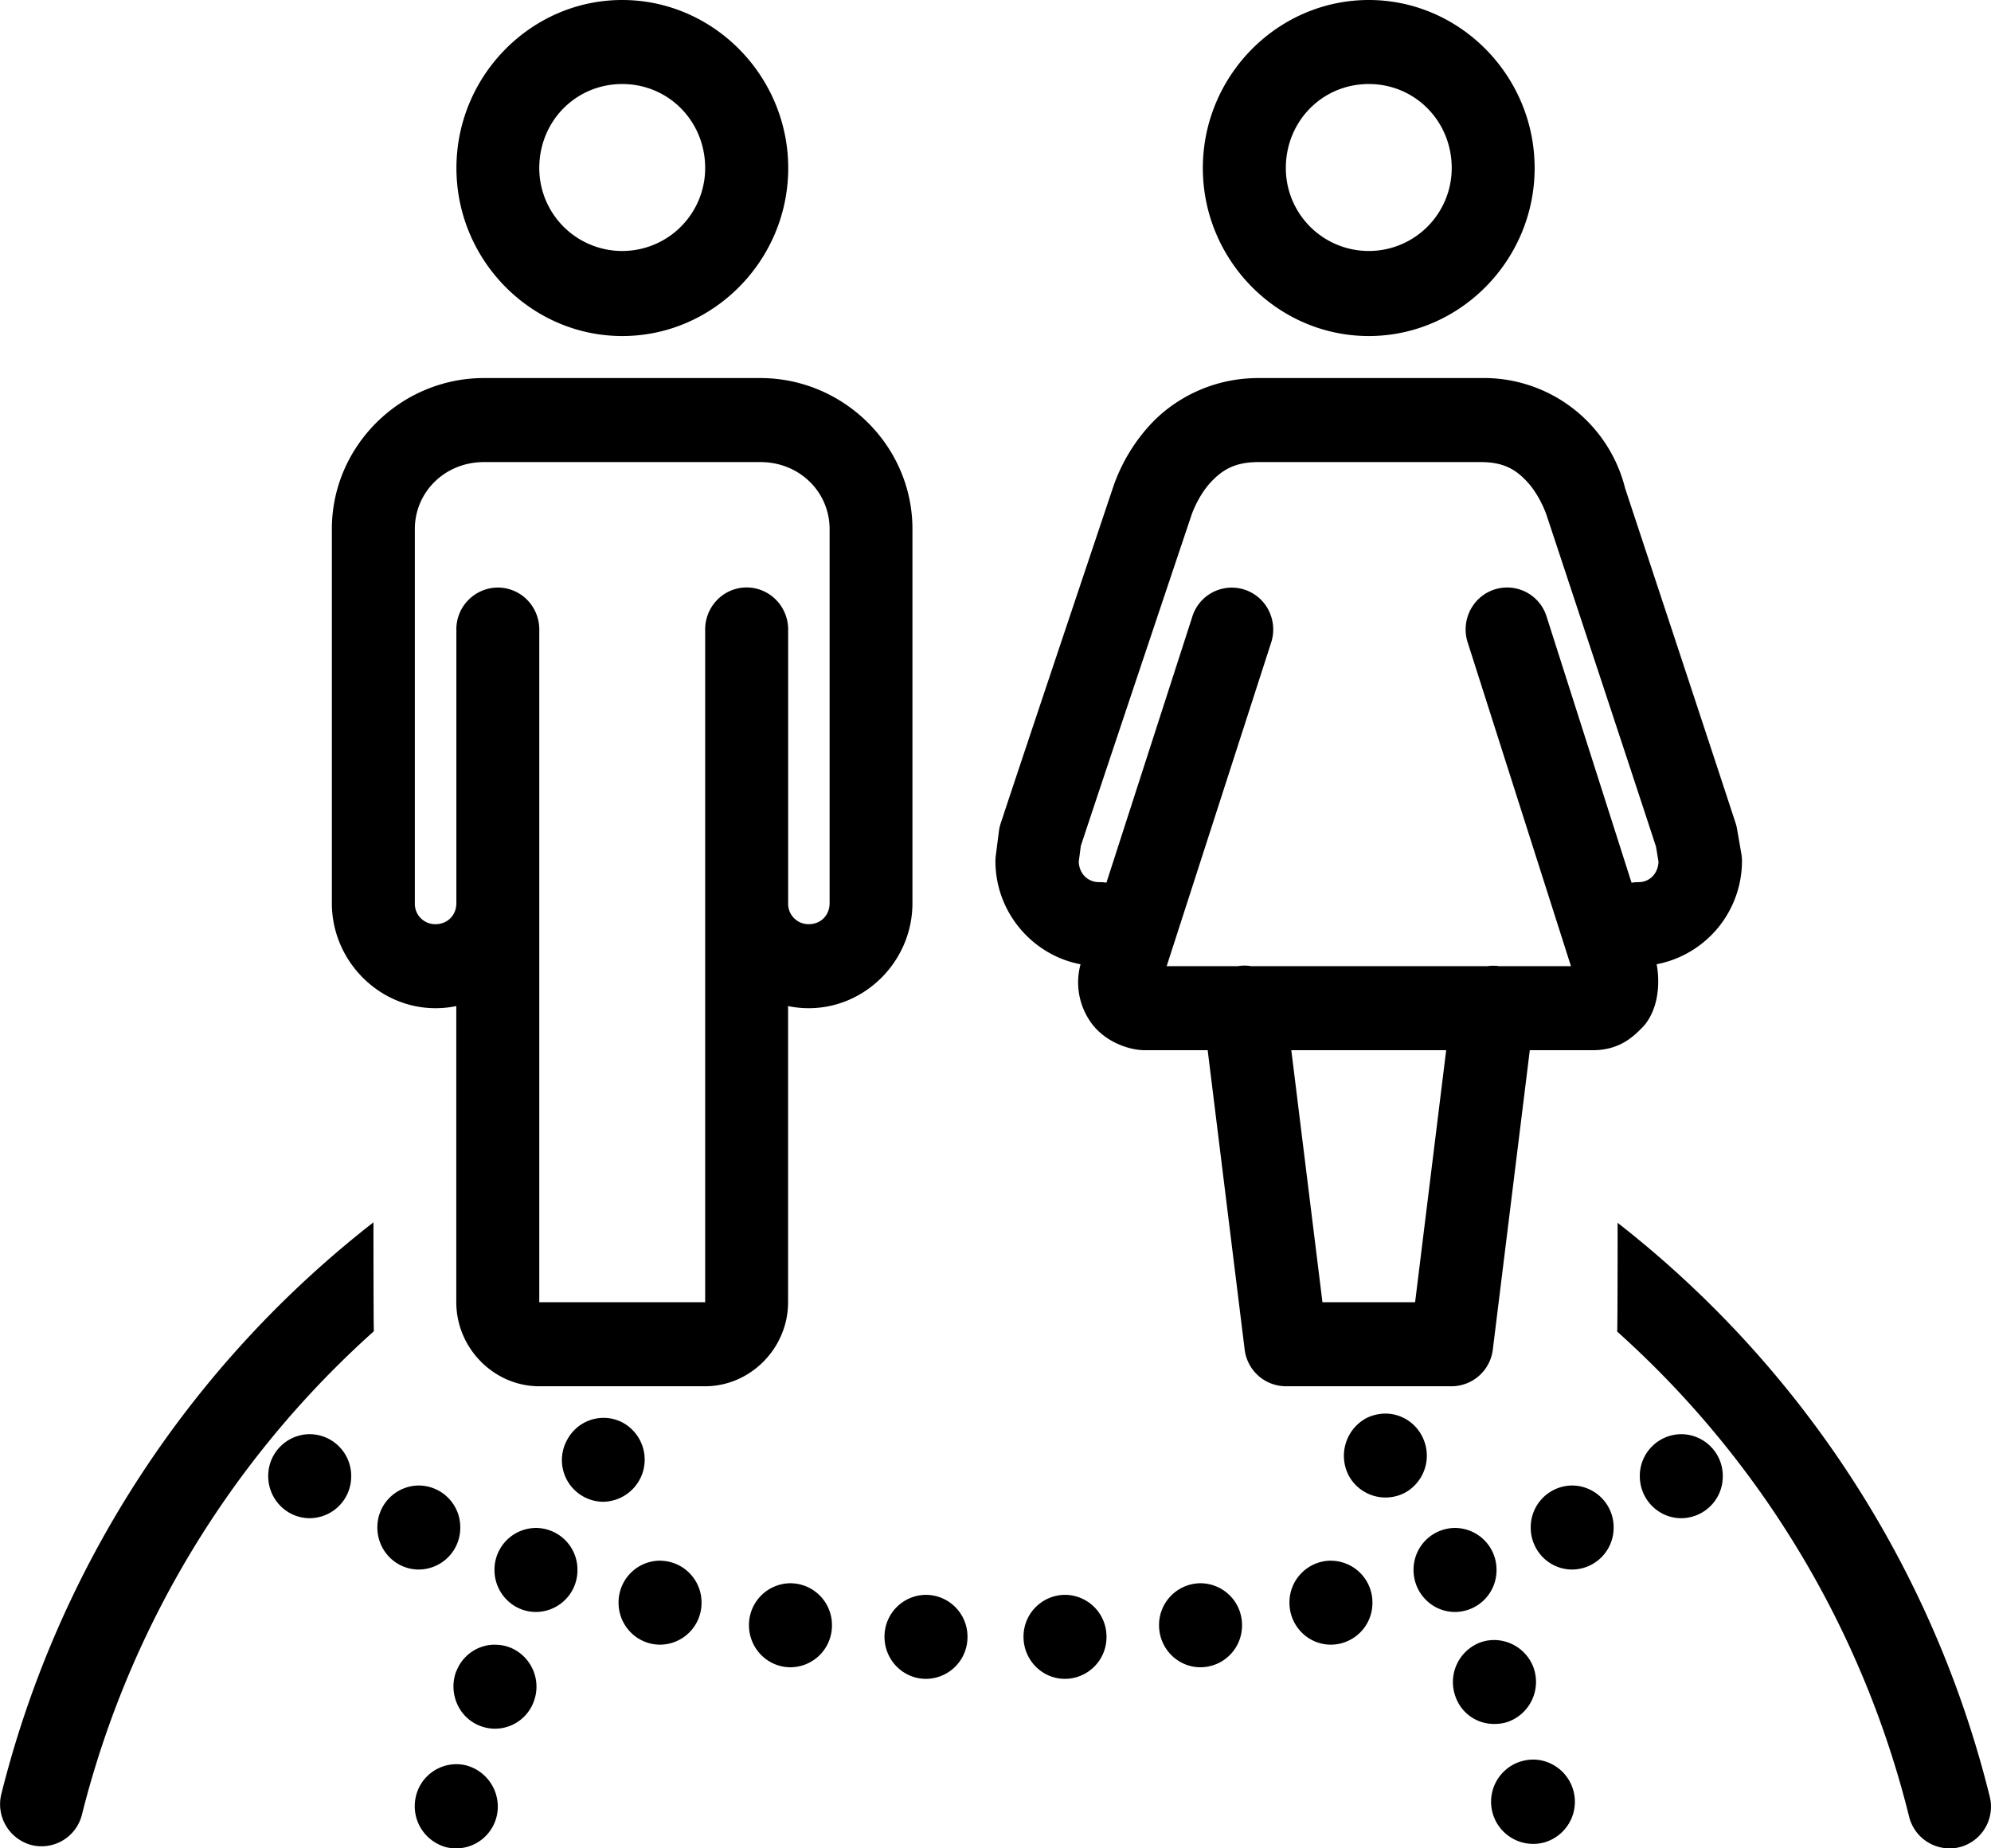
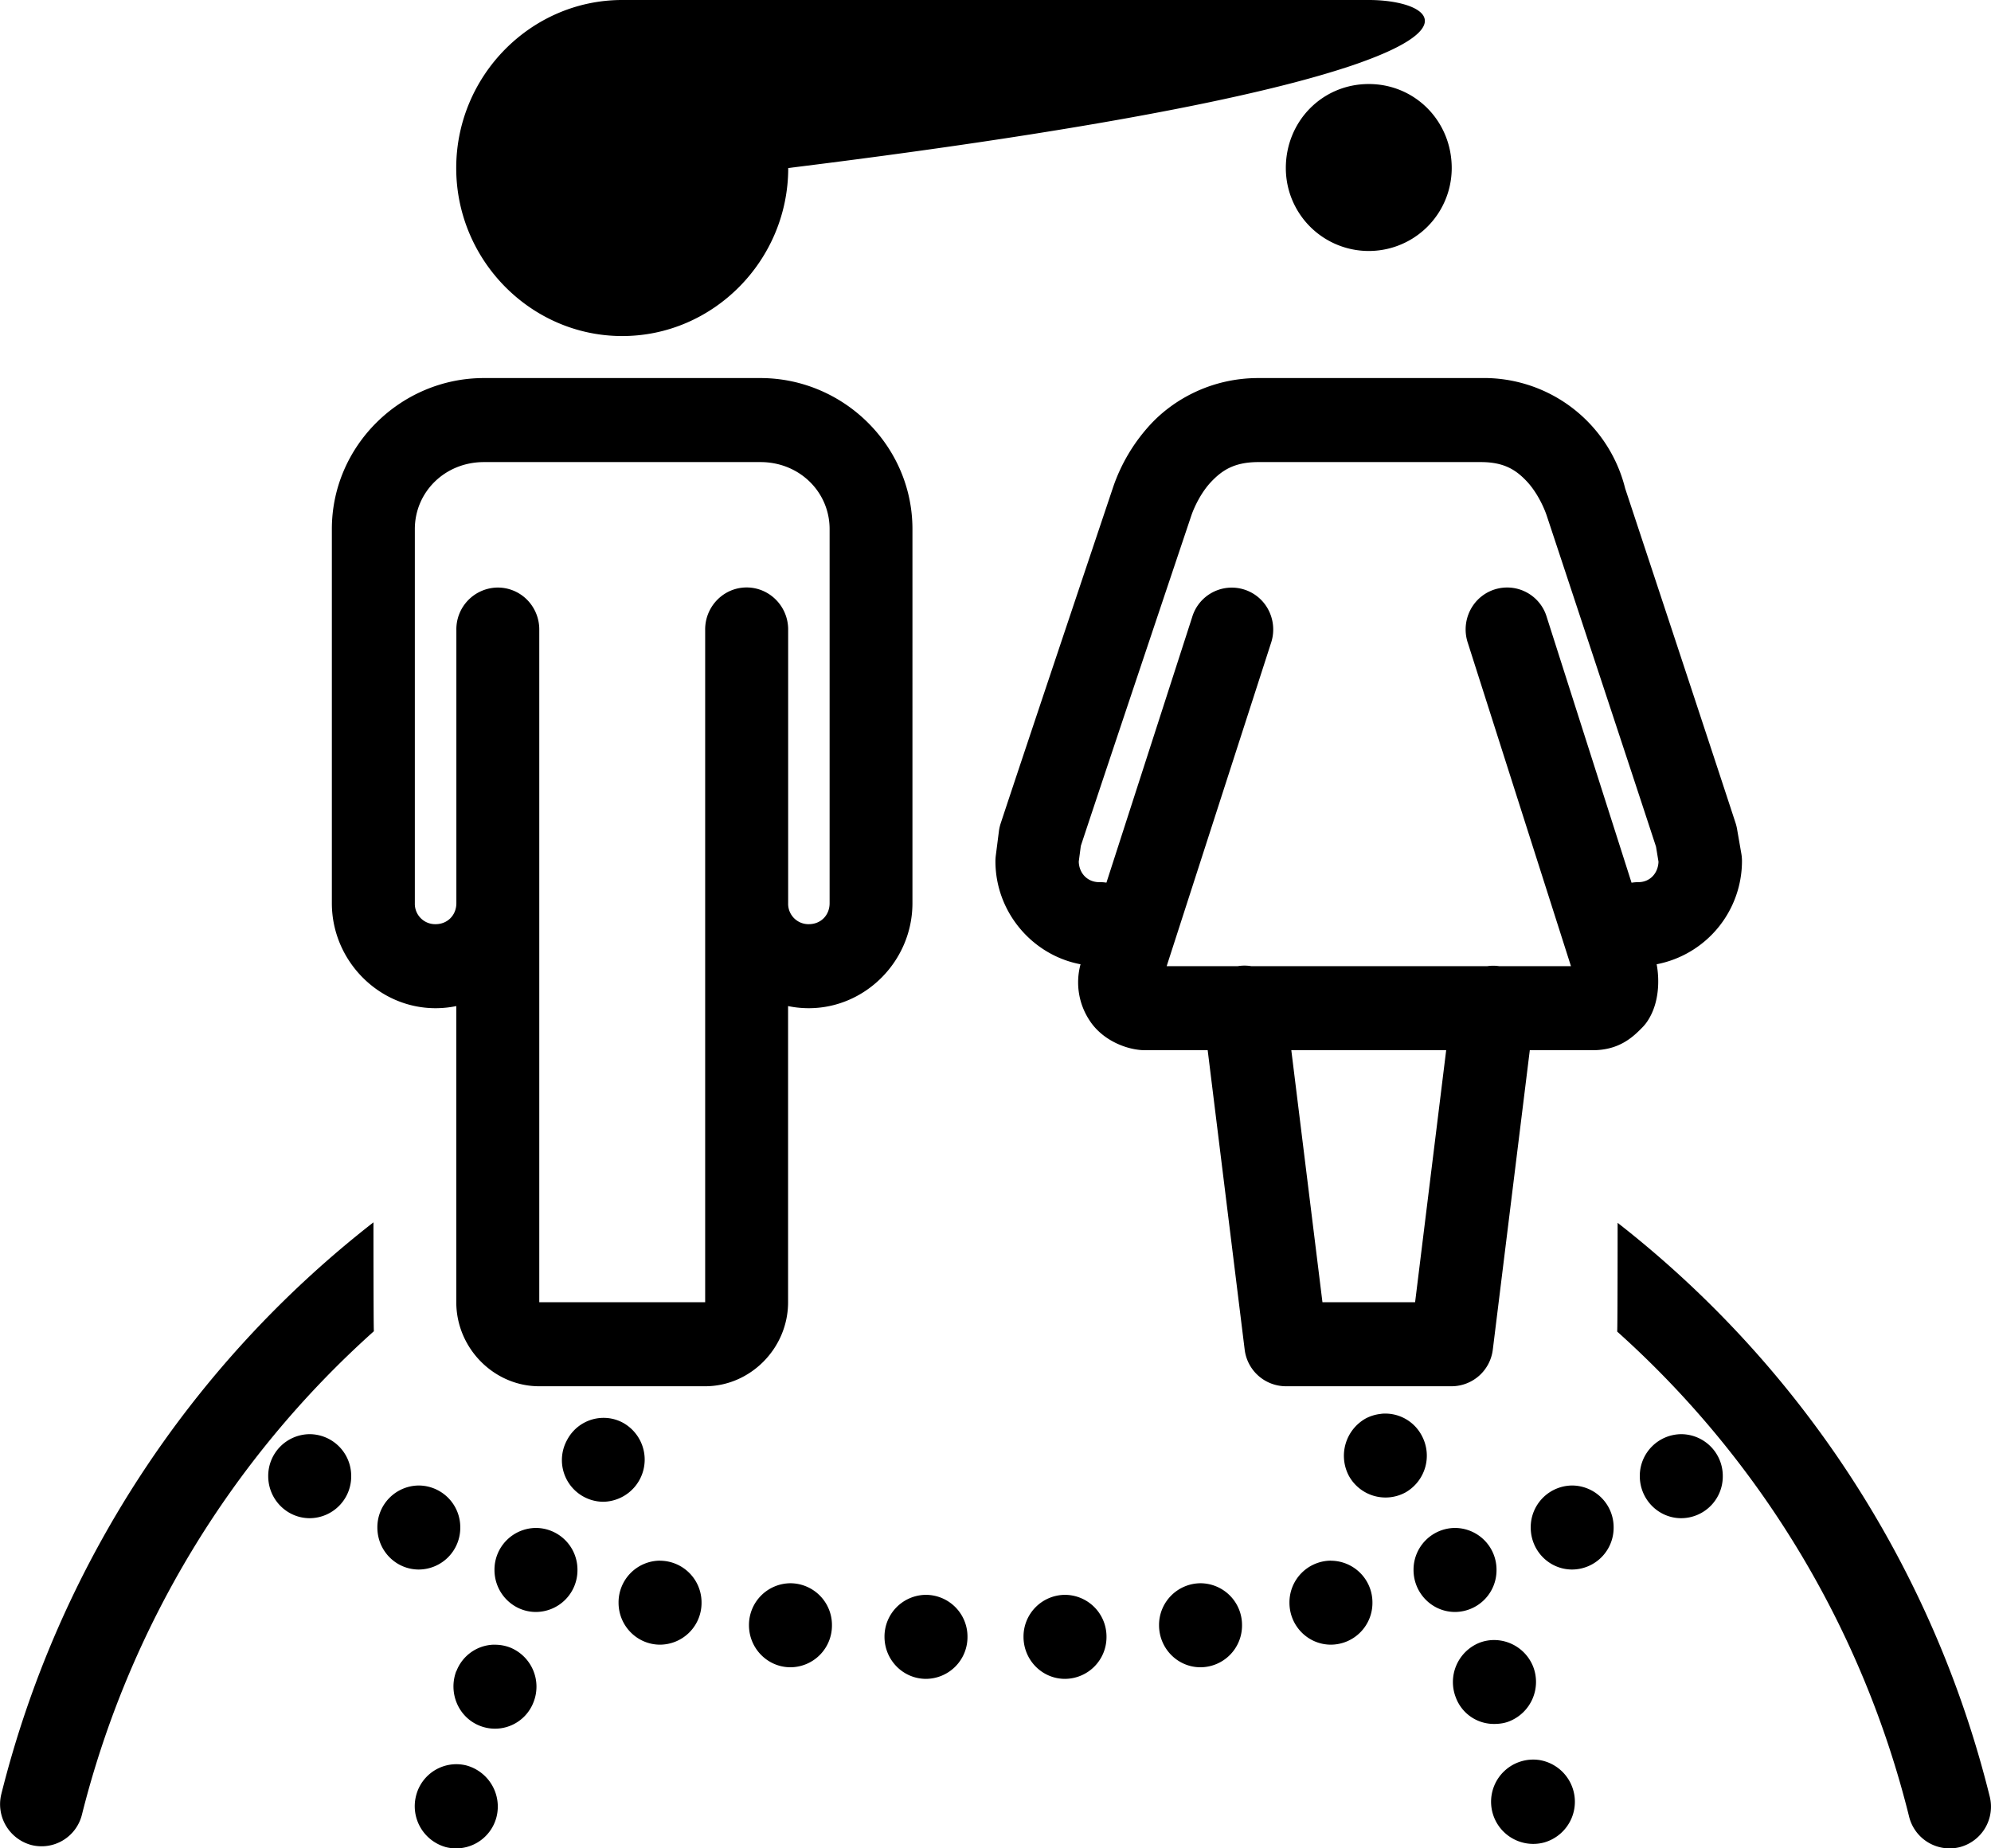
<svg xmlns="http://www.w3.org/2000/svg" width="28" height="26" viewBox="0 0 28 26">
-   <path d="M8.75 0C7.47 0 6.419 1.065 6.419 2.364c0 1.298 1.051 2.363 2.333 2.363 1.281 0 2.333-1.065 2.333-2.363C11.084 1.065 10.032 0 8.75 0zm10.5 0c-1.282 0-2.334 1.065-2.334 2.364 0 1.298 1.052 2.363 2.333 2.363 1.282 0 2.333-1.065 2.333-2.363C21.582 1.065 20.531 0 19.25 0zM8.75 1.182c.652 0 1.167.522 1.167 1.182a1.165 1.165 0 1 1-2.333 0c0-.66.515-1.182 1.167-1.182zm10.5 0c.65 0 1.166.522 1.166 1.182a1.165 1.165 0 1 1-2.333 0c0-.66.515-1.182 1.166-1.182zM6.805 5.318c-1.165 0-2.138.95-2.138 2.124v5.263c0 .809.66 1.477 1.458 1.477.1 0 .197-.01.292-.03v4.166c0 .646.529 1.182 1.166 1.182h2.333c.638 0 1.167-.536 1.167-1.182v-4.166c.094.02.192.03.291.03.799 0 1.458-.668 1.458-1.477V7.442c0-1.175-.973-2.124-2.139-2.124H6.806zm10.892 0c-.649 0-1.168.29-1.49.623a2.476 2.476 0 0 0-.558.927s-1.22 3.635-1.576 4.714a.598.598 0 0 0-.025.11l-.044.345a.618.618 0 0 0-.005.077c0 .718.521 1.323 1.197 1.45a.971.971 0 0 0 .126.789c.187.29.54.42.782.42h.88l.52 4.21a.586.586 0 0 0 .578.517h2.333a.586.586 0 0 0 .579-.517l.52-4.21h.883c.377 0 .57-.186.709-.33a.59.59 0 0 0 .071-.092c.157-.245.163-.566.121-.787a1.481 1.481 0 0 0 1.2-1.45.6.6 0 0 0-.008-.1l-.06-.345a.597.597 0 0 0-.02-.085c-.352-1.078-1.555-4.714-1.555-4.714a2.047 2.047 0 0 0-2.03-1.552h-3.128zM6.806 6.5h3.888c.553 0 .973.424.973.942v5.263c0 .17-.124.295-.292.295a.286.286 0 0 1-.291-.295V8.864a.593.593 0 0 0-.29-.52.577.577 0 0 0-.588 0 .593.593 0 0 0-.289.52v9.454H7.584V8.864a.595.595 0 0 0-.171-.427.58.58 0 0 0-.421-.172.587.587 0 0 0-.574.599v3.84c0 .17-.125.296-.292.296a.286.286 0 0 1-.292-.295V7.442c0-.518.42-.942.972-.942zm10.892 0h3.128c.327 0 .493.111.64.265.148.155.246.37.285.485.002.005 1.177 3.555 1.538 4.66l.035.212c-.006.162-.12.287-.283.287a.576.576 0 0 0-.096.008l-1.192-3.735a.581.581 0 0 0-1.037-.165.597.597 0 0 0-.073.528l1.45 4.546h-1.008a.576.576 0 0 0-.171 0h-3.316a.576.576 0 0 0-.193 0h-.998l1.467-4.544a.597.597 0 0 0-.076-.534.581.581 0 0 0-1.032.167l-1.206 3.736a.576.576 0 0 0-.102-.007c-.165 0-.283-.125-.287-.29l.029-.22c.368-1.115 1.555-4.65 1.555-4.65.04-.116.138-.328.287-.481.15-.155.32-.268.656-.268zm.462 8.273h2.178l-.437 3.545h-1.303l-.438-3.545zM5.251 17.195A14.724 14.724 0 0 0 .02 25.231a.594.594 0 0 0 .42.722.585.585 0 0 0 .712-.426 13.556 13.556 0 0 1 4.106-6.801c-.006-.036-.006-1.53-.006-1.53zm17.498.006s0 1.489-.006 1.53a13.537 13.537 0 0 1 4.106 6.826.587.587 0 0 0 .712.426.588.588 0 0 0 .42-.716 14.727 14.727 0 0 0-5.232-8.066zm-3.323 2.687a.585.585 0 0 0-.223.067.603.603 0 0 0-.234.804.588.588 0 0 0 .794.236.595.595 0 0 0 .233-.798.58.58 0 0 0-.57-.31zm-10.884.059a.579.579 0 0 0-.567.309.586.586 0 0 0 .507.869.593.593 0 0 0 .28-1.111.566.566 0 0 0-.22-.067zm-4.186.227a.587.587 0 0 0-.584.59c0 .327.262.592.584.592a.587.587 0 0 0 .583-.591.587.587 0 0 0-.583-.591zm19.288 0a.587.587 0 0 0-.583.59c0 .327.261.592.583.592a.587.587 0 0 0 .584-.591.587.587 0 0 0-.584-.591zm-17.754.722a.587.587 0 0 0-.583.591c0 .327.261.591.583.591a.587.587 0 0 0 .583-.59.587.587 0 0 0-.583-.592zm16.22 0a.587.587 0 0 0-.583.591c0 .327.26.591.583.591a.587.587 0 0 0 .583-.59.587.587 0 0 0-.583-.592zm-14.573.597a.587.587 0 0 0-.583.591c0 .326.261.591.583.591a.587.587 0 0 0 .584-.59.587.587 0 0 0-.584-.592zm12.926 0a.587.587 0 0 0-.584.591c0 .326.261.591.584.591a.587.587 0 0 0 .583-.59.587.587 0 0 0-.583-.592zm-11.18.46a.587.587 0 0 0-.584.592c0 .326.262.59.584.59a.587.587 0 0 0 .583-.59.587.587 0 0 0-.583-.591zm9.434 0a.587.587 0 0 0-.583.592c0 .326.261.59.583.59a.587.587 0 0 0 .584-.59.587.587 0 0 0-.584-.591zm-7.6.318a.587.587 0 0 0-.584.59c0 .327.262.592.584.592a.587.587 0 0 0 .583-.591.587.587 0 0 0-.583-.591zm5.766 0a.587.587 0 0 0-.583.59c0 .327.261.592.583.592a.587.587 0 0 0 .584-.591.587.587 0 0 0-.584-.591zm-3.86.163a.587.587 0 0 0-.584.59c0 .327.261.592.584.592a.587.587 0 0 0 .583-.591.587.587 0 0 0-.583-.591zm1.954 0a.587.587 0 0 0-.583.59c0 .327.261.592.583.592a.587.587 0 0 0 .584-.591.587.587 0 0 0-.584-.591zm6.05.636a.572.572 0 0 0-.226.04.596.596 0 0 0-.327.769.571.571 0 0 0 .542.371c.07 0 .147-.01.217-.04a.596.596 0 0 0 .327-.769.593.593 0 0 0-.532-.371zm-14.08.065a.58.58 0 0 0-.53.377v-.006c-.116.307.03.65.328.769a.58.58 0 0 0 .758-.331.594.594 0 0 0-.327-.768.59.59 0 0 0-.23-.04zm14.703 1.623a.593.593 0 1 0 .067 1.159.595.595 0 0 0-.067-1.159zm-15.319.065a.585.585 0 0 0-.48.438.597.597 0 0 0 .42.722.587.587 0 0 0 .712-.426.6.6 0 0 0-.42-.722.579.579 0 0 0-.232-.012z" fill="#000" fill-rule="nonzero" />
+   <path d="M8.75 0C7.47 0 6.419 1.065 6.419 2.364c0 1.298 1.051 2.363 2.333 2.363 1.281 0 2.333-1.065 2.333-2.363C11.084 1.065 10.032 0 8.75 0zc-1.282 0-2.334 1.065-2.334 2.364 0 1.298 1.052 2.363 2.333 2.363 1.282 0 2.333-1.065 2.333-2.363C21.582 1.065 20.531 0 19.25 0zM8.75 1.182c.652 0 1.167.522 1.167 1.182a1.165 1.165 0 1 1-2.333 0c0-.66.515-1.182 1.167-1.182zm10.5 0c.65 0 1.166.522 1.166 1.182a1.165 1.165 0 1 1-2.333 0c0-.66.515-1.182 1.166-1.182zM6.805 5.318c-1.165 0-2.138.95-2.138 2.124v5.263c0 .809.66 1.477 1.458 1.477.1 0 .197-.01.292-.03v4.166c0 .646.529 1.182 1.166 1.182h2.333c.638 0 1.167-.536 1.167-1.182v-4.166c.094.02.192.03.291.03.799 0 1.458-.668 1.458-1.477V7.442c0-1.175-.973-2.124-2.139-2.124H6.806zm10.892 0c-.649 0-1.168.29-1.49.623a2.476 2.476 0 0 0-.558.927s-1.22 3.635-1.576 4.714a.598.598 0 0 0-.025.11l-.044.345a.618.618 0 0 0-.005.077c0 .718.521 1.323 1.197 1.45a.971.971 0 0 0 .126.789c.187.29.54.42.782.42h.88l.52 4.21a.586.586 0 0 0 .578.517h2.333a.586.586 0 0 0 .579-.517l.52-4.21h.883c.377 0 .57-.186.709-.33a.59.59 0 0 0 .071-.092c.157-.245.163-.566.121-.787a1.481 1.481 0 0 0 1.2-1.45.6.6 0 0 0-.008-.1l-.06-.345a.597.597 0 0 0-.02-.085c-.352-1.078-1.555-4.714-1.555-4.714a2.047 2.047 0 0 0-2.03-1.552h-3.128zM6.806 6.5h3.888c.553 0 .973.424.973.942v5.263c0 .17-.124.295-.292.295a.286.286 0 0 1-.291-.295V8.864a.593.593 0 0 0-.29-.52.577.577 0 0 0-.588 0 .593.593 0 0 0-.289.52v9.454H7.584V8.864a.595.595 0 0 0-.171-.427.58.58 0 0 0-.421-.172.587.587 0 0 0-.574.599v3.84c0 .17-.125.296-.292.296a.286.286 0 0 1-.292-.295V7.442c0-.518.42-.942.972-.942zm10.892 0h3.128c.327 0 .493.111.64.265.148.155.246.37.285.485.002.005 1.177 3.555 1.538 4.66l.035.212c-.006.162-.12.287-.283.287a.576.576 0 0 0-.096.008l-1.192-3.735a.581.581 0 0 0-1.037-.165.597.597 0 0 0-.073.528l1.45 4.546h-1.008a.576.576 0 0 0-.171 0h-3.316a.576.576 0 0 0-.193 0h-.998l1.467-4.544a.597.597 0 0 0-.076-.534.581.581 0 0 0-1.032.167l-1.206 3.736a.576.576 0 0 0-.102-.007c-.165 0-.283-.125-.287-.29l.029-.22c.368-1.115 1.555-4.65 1.555-4.65.04-.116.138-.328.287-.481.15-.155.32-.268.656-.268zm.462 8.273h2.178l-.437 3.545h-1.303l-.438-3.545zM5.251 17.195A14.724 14.724 0 0 0 .02 25.231a.594.594 0 0 0 .42.722.585.585 0 0 0 .712-.426 13.556 13.556 0 0 1 4.106-6.801c-.006-.036-.006-1.53-.006-1.53zm17.498.006s0 1.489-.006 1.53a13.537 13.537 0 0 1 4.106 6.826.587.587 0 0 0 .712.426.588.588 0 0 0 .42-.716 14.727 14.727 0 0 0-5.232-8.066zm-3.323 2.687a.585.585 0 0 0-.223.067.603.603 0 0 0-.234.804.588.588 0 0 0 .794.236.595.595 0 0 0 .233-.798.58.58 0 0 0-.57-.31zm-10.884.059a.579.579 0 0 0-.567.309.586.586 0 0 0 .507.869.593.593 0 0 0 .28-1.111.566.566 0 0 0-.22-.067zm-4.186.227a.587.587 0 0 0-.584.59c0 .327.262.592.584.592a.587.587 0 0 0 .583-.591.587.587 0 0 0-.583-.591zm19.288 0a.587.587 0 0 0-.583.59c0 .327.261.592.583.592a.587.587 0 0 0 .584-.591.587.587 0 0 0-.584-.591zm-17.754.722a.587.587 0 0 0-.583.591c0 .327.261.591.583.591a.587.587 0 0 0 .583-.59.587.587 0 0 0-.583-.592zm16.22 0a.587.587 0 0 0-.583.591c0 .327.26.591.583.591a.587.587 0 0 0 .583-.59.587.587 0 0 0-.583-.592zm-14.573.597a.587.587 0 0 0-.583.591c0 .326.261.591.583.591a.587.587 0 0 0 .584-.59.587.587 0 0 0-.584-.592zm12.926 0a.587.587 0 0 0-.584.591c0 .326.261.591.584.591a.587.587 0 0 0 .583-.59.587.587 0 0 0-.583-.592zm-11.18.46a.587.587 0 0 0-.584.592c0 .326.262.59.584.59a.587.587 0 0 0 .583-.59.587.587 0 0 0-.583-.591zm9.434 0a.587.587 0 0 0-.583.592c0 .326.261.59.583.59a.587.587 0 0 0 .584-.59.587.587 0 0 0-.584-.591zm-7.6.318a.587.587 0 0 0-.584.59c0 .327.262.592.584.592a.587.587 0 0 0 .583-.591.587.587 0 0 0-.583-.591zm5.766 0a.587.587 0 0 0-.583.59c0 .327.261.592.583.592a.587.587 0 0 0 .584-.591.587.587 0 0 0-.584-.591zm-3.86.163a.587.587 0 0 0-.584.59c0 .327.261.592.584.592a.587.587 0 0 0 .583-.591.587.587 0 0 0-.583-.591zm1.954 0a.587.587 0 0 0-.583.59c0 .327.261.592.583.592a.587.587 0 0 0 .584-.591.587.587 0 0 0-.584-.591zm6.05.636a.572.572 0 0 0-.226.04.596.596 0 0 0-.327.769.571.571 0 0 0 .542.371c.07 0 .147-.01.217-.04a.596.596 0 0 0 .327-.769.593.593 0 0 0-.532-.371zm-14.08.065a.58.58 0 0 0-.53.377v-.006c-.116.307.03.65.328.769a.58.58 0 0 0 .758-.331.594.594 0 0 0-.327-.768.59.59 0 0 0-.23-.04zm14.703 1.623a.593.593 0 1 0 .067 1.159.595.595 0 0 0-.067-1.159zm-15.319.065a.585.585 0 0 0-.48.438.597.597 0 0 0 .42.722.587.587 0 0 0 .712-.426.6.6 0 0 0-.42-.722.579.579 0 0 0-.232-.012z" fill="#000" fill-rule="nonzero" />
</svg>